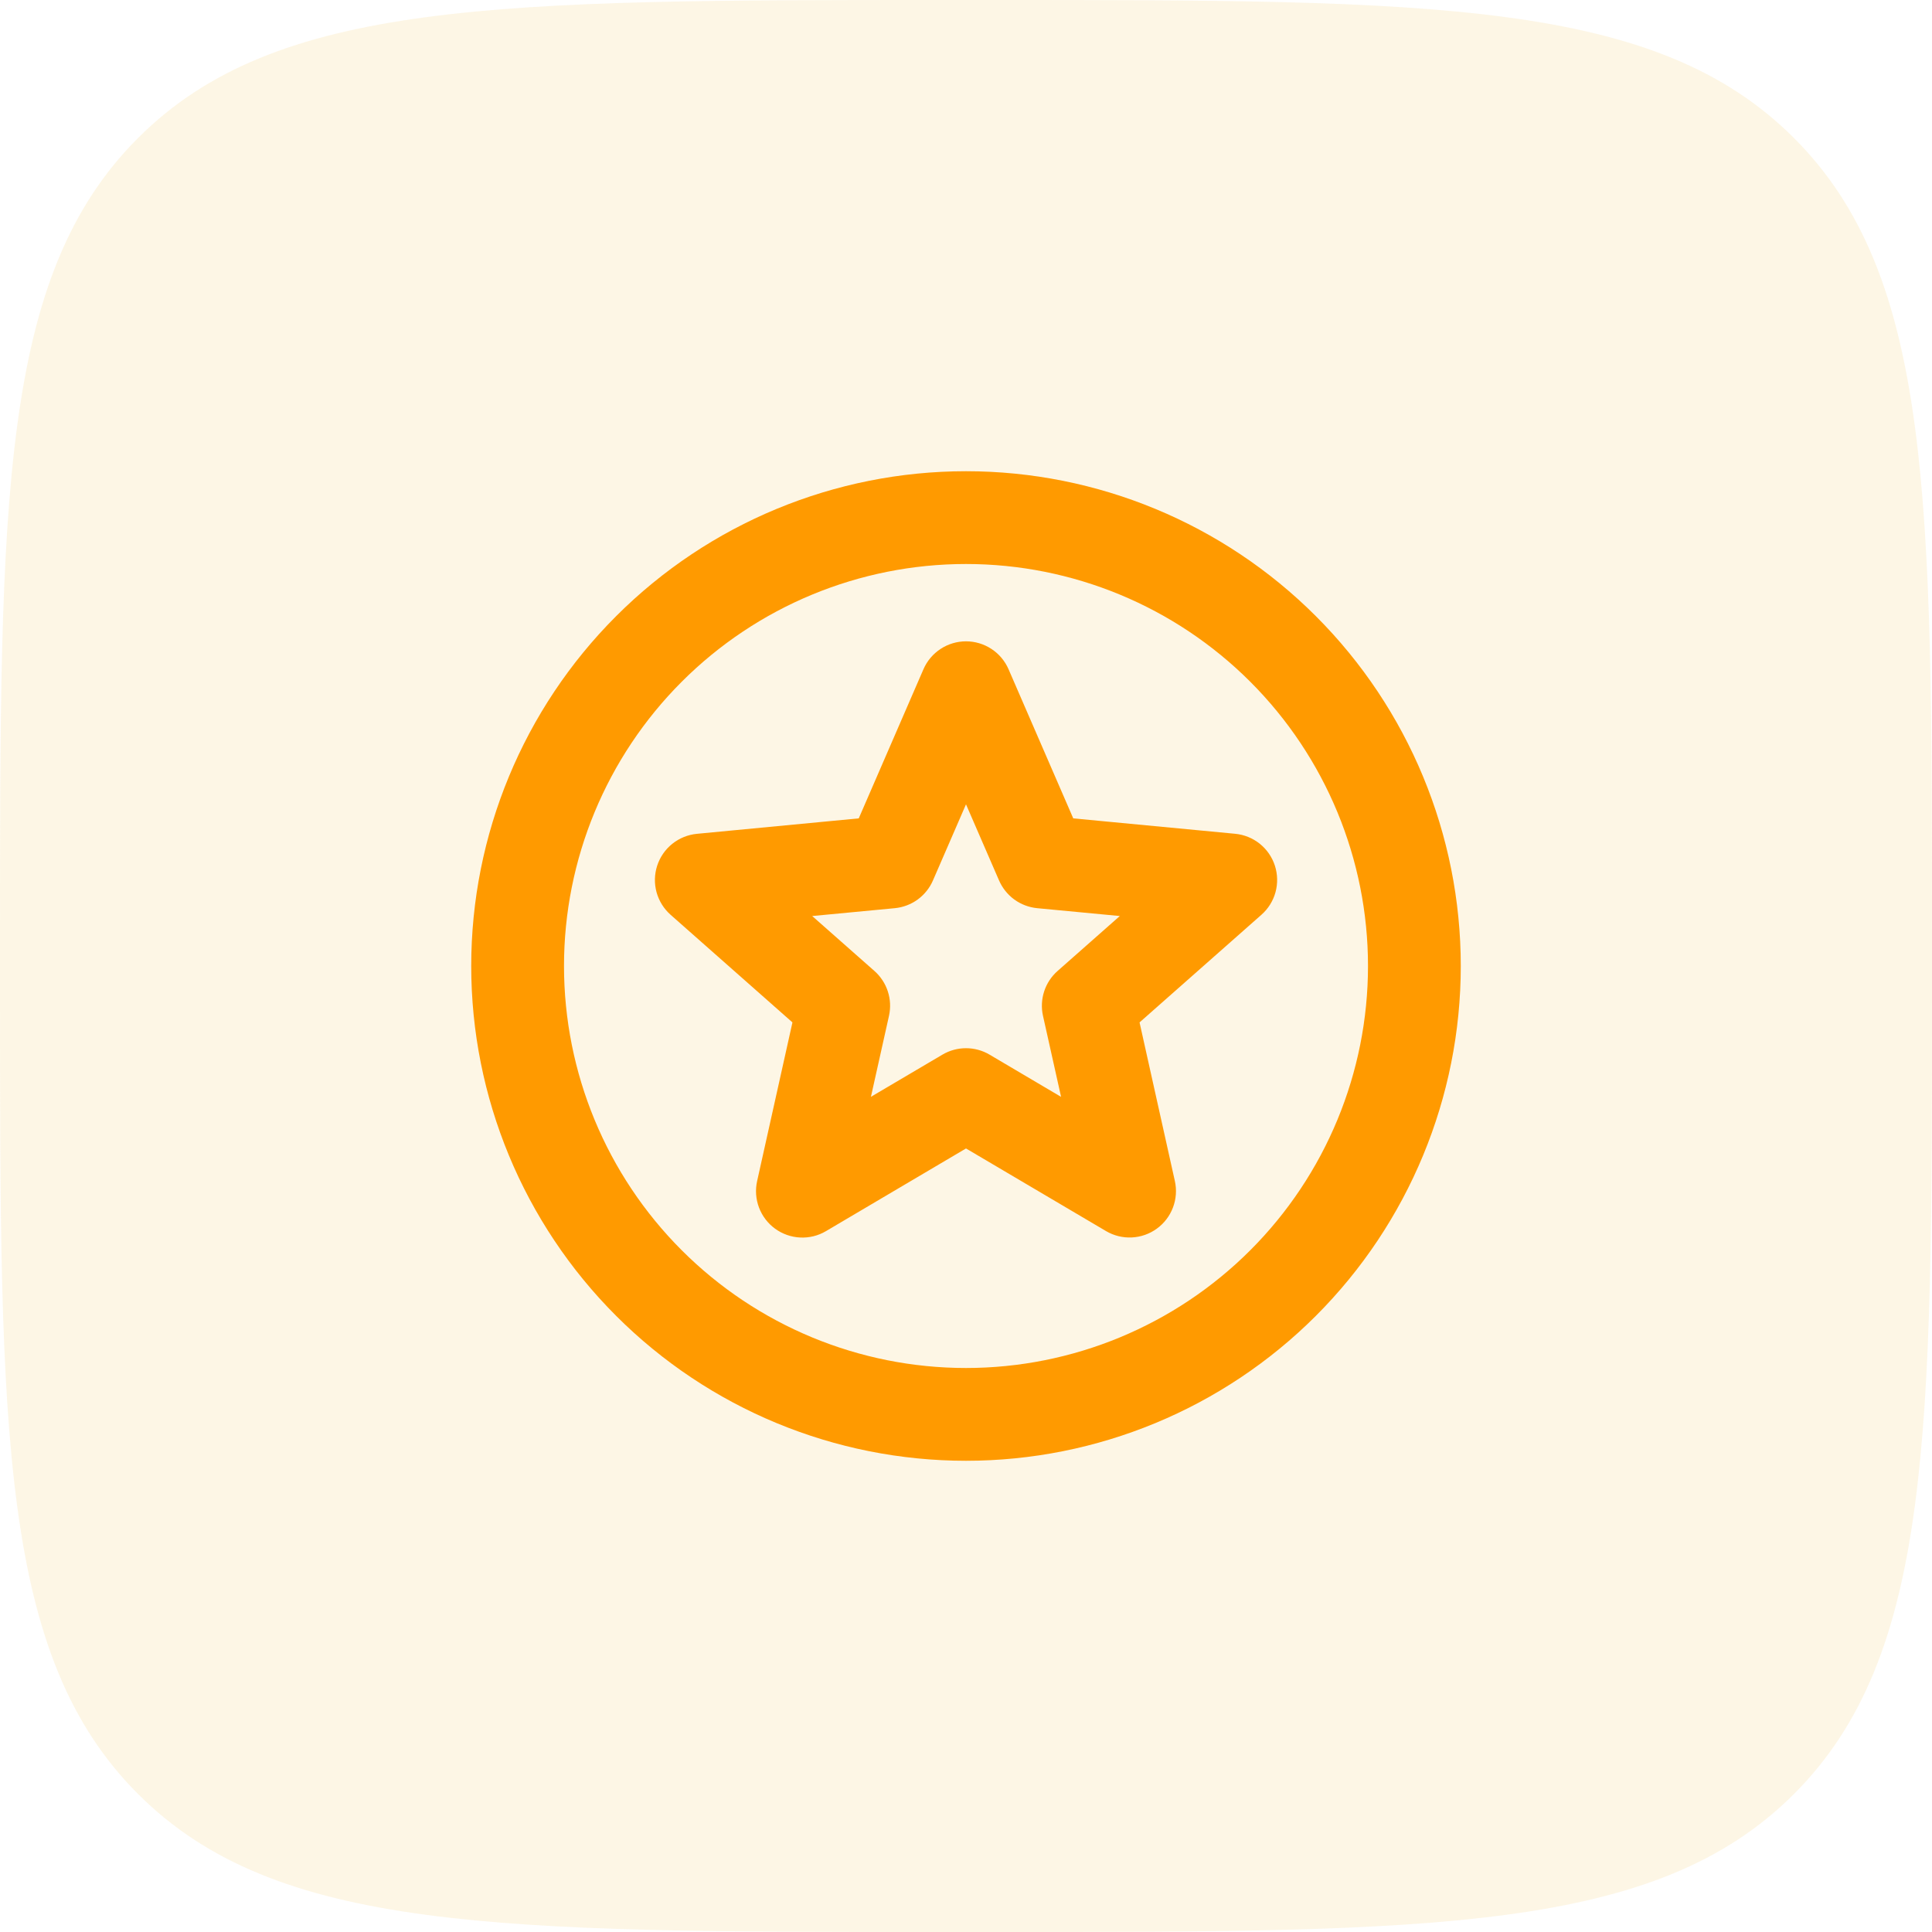
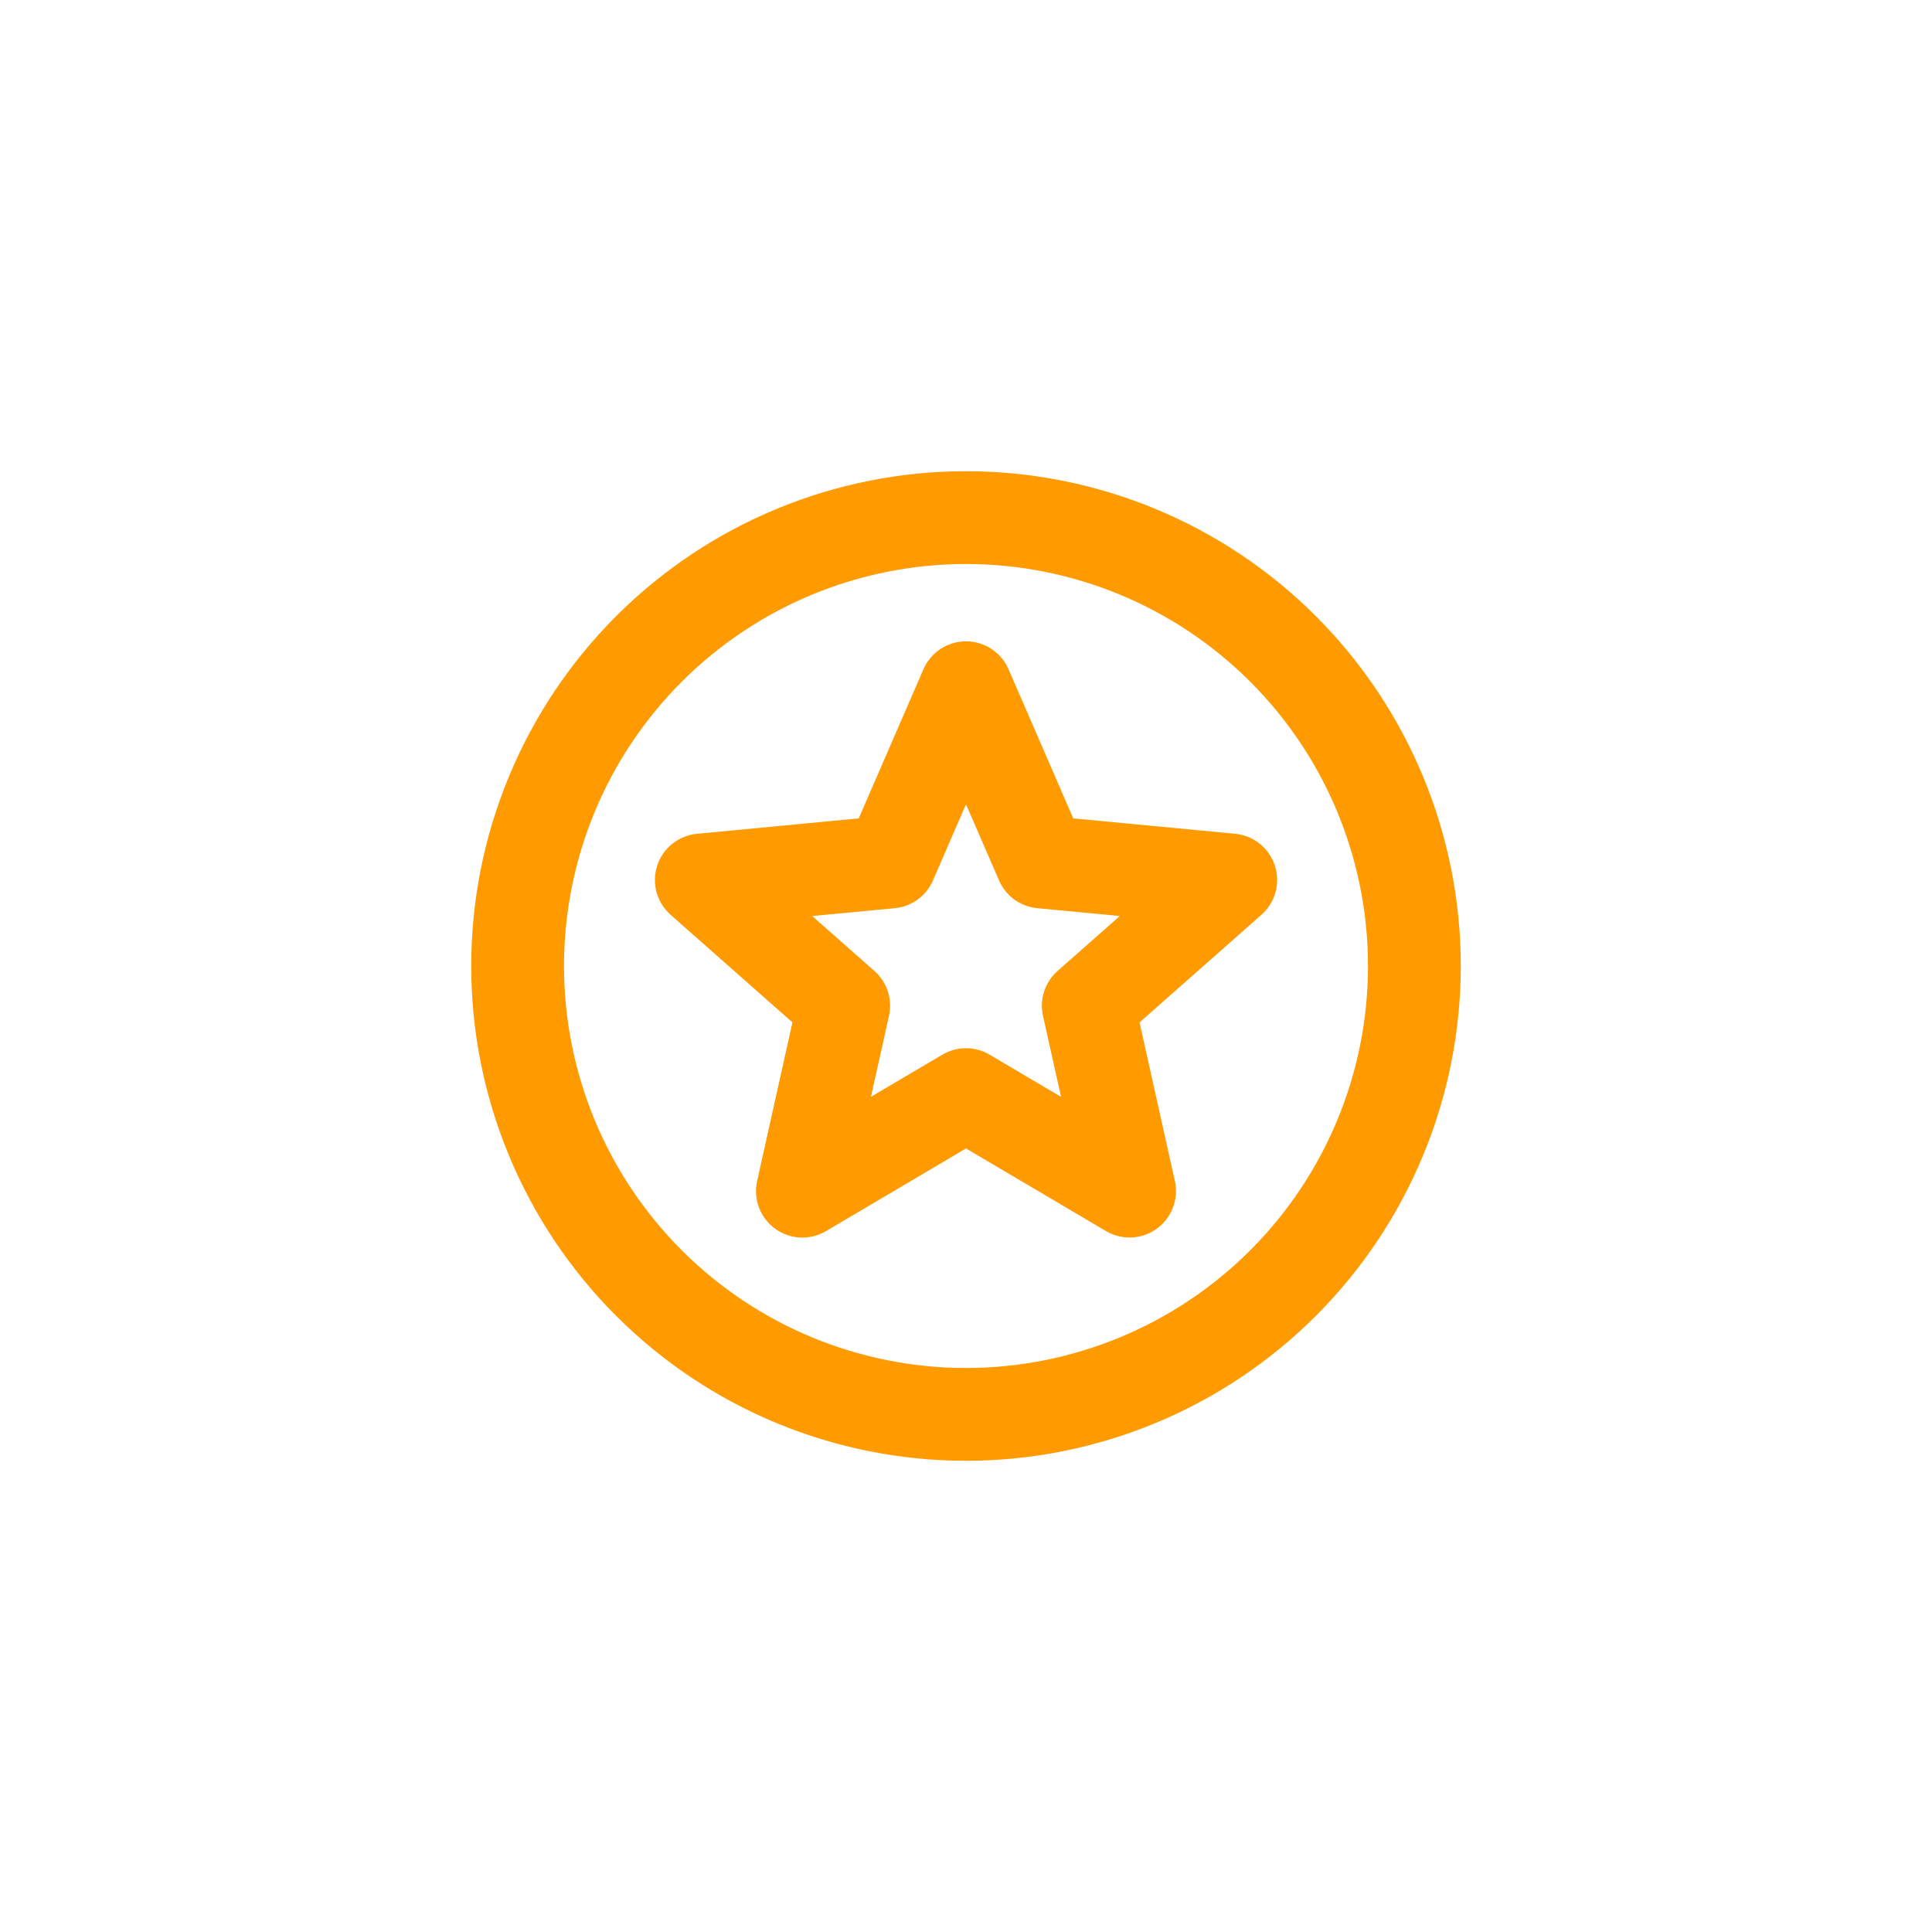
<svg xmlns="http://www.w3.org/2000/svg" width="82" height="82" viewBox="0 0 82 82" fill="none">
-   <path d="M0 40C0 21.144 0 11.716 5.858 5.858C11.716 0 21.144 0 40 0H42C60.856 0 70.284 0 76.142 5.858C82 11.716 82 21.144 82 40V42C82 60.856 82 70.284 76.142 76.142C70.284 82 60.856 82 42 82H40C21.144 82 11.716 82 5.858 76.142C0 70.284 0 60.856 0 42V40Z" fill="#F8D57E" fill-opacity="0.2" />
  <g clip-path="url(#clip0_1_23125)">
    <path fill-rule="evenodd" clip-rule="evenodd" d="M58.062 41C58.062 45.525 56.265 49.865 53.065 53.065C49.865 56.265 45.525 58.062 41 58.062C36.475 58.062 32.135 56.265 28.935 53.065C25.735 49.865 23.938 45.525 23.938 41C23.938 36.475 25.735 32.135 28.935 28.935C32.135 25.735 36.475 23.938 41 23.938C45.525 23.938 49.865 25.735 53.065 28.935C56.265 32.135 58.062 36.475 58.062 41ZM62 41C62 46.569 59.788 51.911 55.849 55.849C51.911 59.788 46.569 62 41 62C35.431 62 30.089 59.788 26.151 55.849C22.212 51.911 20 46.569 20 41C20 35.431 22.212 30.089 26.151 26.151C30.089 22.212 35.431 20 41 20C46.569 20 51.911 22.212 55.849 26.151C59.788 30.089 62 35.431 62 41ZM42.806 28.405C42.653 28.053 42.401 27.753 42.08 27.543C41.759 27.332 41.384 27.22 41 27.22C40.616 27.22 40.241 27.332 39.92 27.543C39.599 27.753 39.347 28.053 39.194 28.405L36.448 34.734L29.579 35.39C29.196 35.427 28.833 35.574 28.534 35.814C28.234 36.055 28.012 36.377 27.893 36.742C27.774 37.107 27.765 37.499 27.866 37.87C27.968 38.24 28.175 38.572 28.463 38.827L33.634 43.394L32.135 50.127C32.051 50.502 32.079 50.893 32.214 51.252C32.35 51.612 32.587 51.924 32.898 52.15C33.209 52.376 33.578 52.506 33.962 52.524C34.346 52.543 34.726 52.449 35.057 52.253L41 48.744L46.943 52.251C47.274 52.446 47.654 52.54 48.037 52.521C48.42 52.503 48.79 52.373 49.1 52.147C49.411 51.922 49.648 51.61 49.784 51.251C49.92 50.892 49.948 50.502 49.865 50.127L48.366 43.394L53.537 38.827C53.826 38.573 54.034 38.24 54.136 37.869C54.237 37.498 54.228 37.106 54.11 36.74C53.991 36.375 53.768 36.052 53.468 35.811C53.168 35.571 52.804 35.424 52.421 35.388L45.552 34.734L42.806 28.405ZM39.598 37.367L41 34.138L42.402 37.367C42.542 37.69 42.766 37.97 43.05 38.178C43.335 38.385 43.671 38.512 44.021 38.546L47.528 38.879L44.888 41.21C44.623 41.443 44.426 41.743 44.317 42.078C44.208 42.413 44.191 42.772 44.268 43.116L45.035 46.554L42 44.762C41.697 44.583 41.352 44.489 41 44.489C40.648 44.489 40.303 44.583 40 44.762L36.965 46.552L37.732 43.113C37.808 42.77 37.791 42.412 37.682 42.077C37.573 41.742 37.376 41.443 37.112 41.21L34.472 38.879L37.979 38.546C38.329 38.512 38.665 38.385 38.95 38.178C39.234 37.97 39.459 37.69 39.598 37.367Z" fill="#FF9A00" />
  </g>
  <defs>
    <clipPath id="clip0_1_23125">
      <rect width="42" height="42" fill="white" transform="translate(20 20)" />
    </clipPath>
  </defs>
</svg>